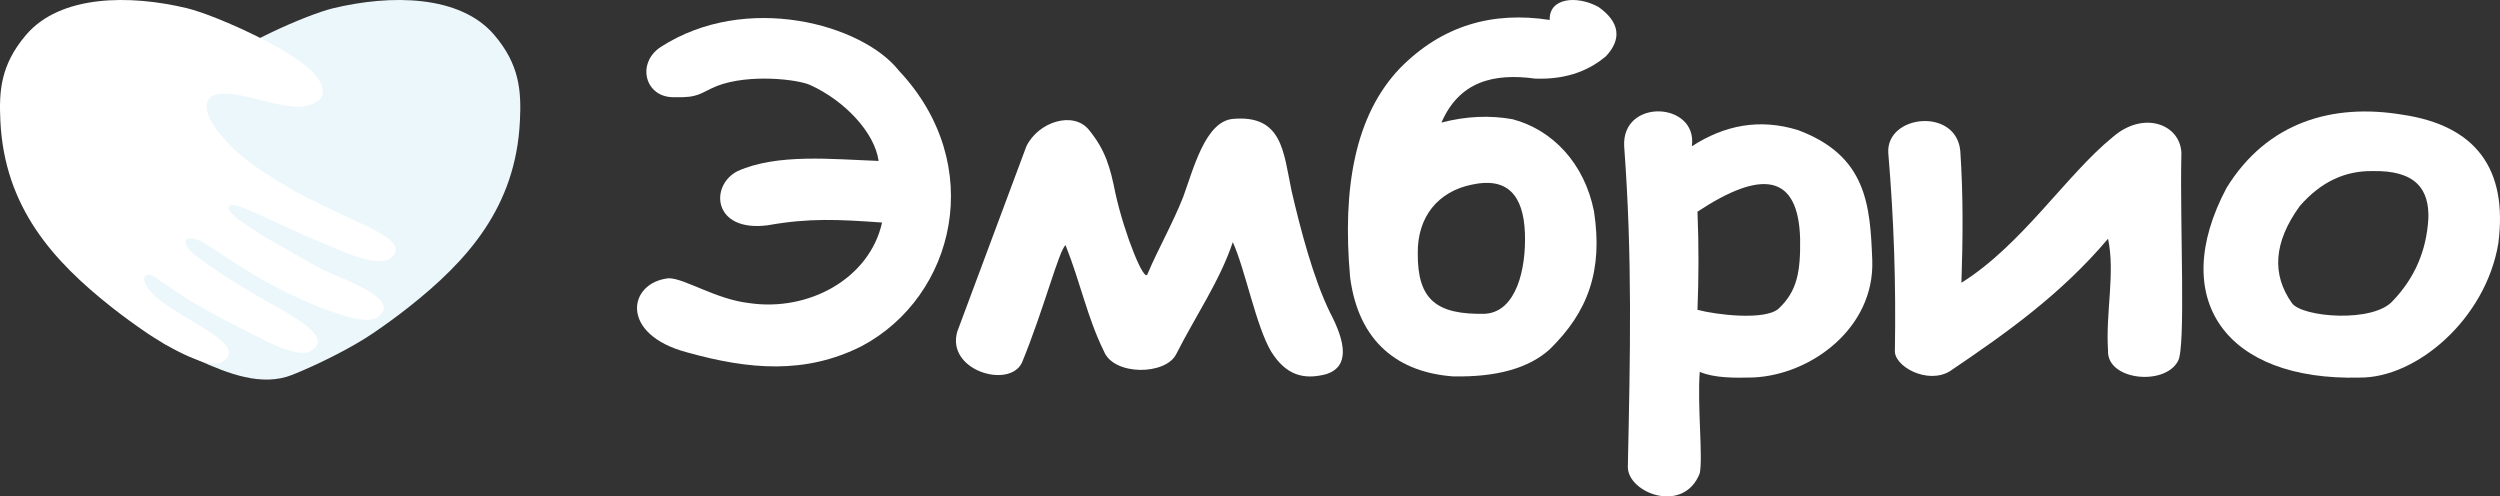
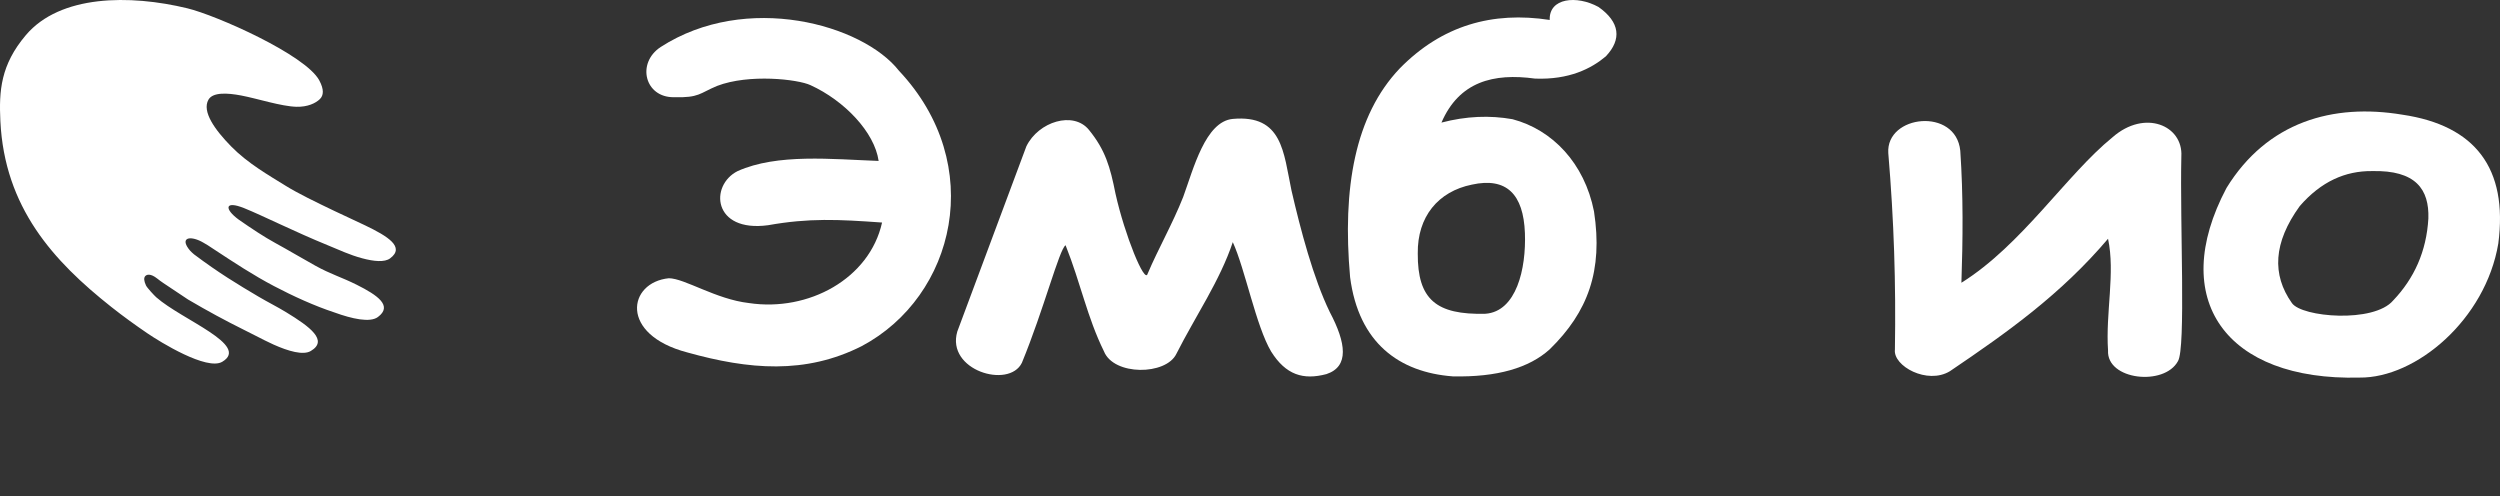
<svg xmlns="http://www.w3.org/2000/svg" xml:space="preserve" width="165.391mm" height="32.84mm" version="1.1" style="shape-rendering:geometricPrecision; text-rendering:geometricPrecision; image-rendering:optimizeQuality; fill-rule:evenodd; clip-rule:evenodd" viewBox="0 0 16535.34 3283.24">
  <rect x="0" y="0" width="16535.34" height="3283.24" fill="#333333" stroke="none" />
  <defs>
    <style type="text/css">
   
    .fil2 {fill:#FFFFFF}
    .fil1 {fill:#FFFFFF}
    .fil0 {fill:#ECF7FC}
   
  </style>
  </defs>
  <g id="Слой_x0020_1">
    <g id="_2130302586784">
      <g>
-         <path class="fil0" d="M1375.15 474.21c167.84,-165.71 656.15,-377.99 826.77,-419.26 381.54,-92.31 841.44,-89.75 1067.79,176.74 167.53,197.26 178.73,369.94 169.13,568.85 -27.55,571.11 -349.33,925.38 -734.14,1229.9 -77.86,61.6 -156.63,118.39 -237.91,173.85 -142.96,97.56 -368.92,208.88 -531.94,274.32 -205.23,82.39 -431.28,-10.64 -623.12,-96.21 -88.92,-39.66 -132.19,-64.94 -227.51,-109.44l-83.67 -155.77c-22.59,1.6 -43.93,1.63 -63.72,-0.1 -108.76,-9.56 -152.6,-72.21 -23.77,-162.78l-457.17 -851.12 732.49 -628.98 186.76 0z" />
        <path class="fil1" d="M2111.73 531.6c-91.32,-169.57 -681.2,-430.41 -872.34,-476.65 -381.54,-92.31 -841.44,-89.75 -1067.79,176.74 -167.53,197.26 -178.73,369.94 -169.13,568.85 27.55,571.11 349.34,925.38 734.15,1229.89 77.86,61.61 156.62,118.4 237.91,173.86 83.84,57.24 393.7,248.84 495.47,188.63 185.96,-110.03 -264.45,-275.79 -436.02,-426.25 -13.12,-11.51 -61.28,-63.17 -68.49,-78.92 -13.77,-30.05 -14.57,-49.46 -5.72,-60.4 10.09,-12.43 35.46,-20.33 80.39,15.2 11.33,8.96 24.46,19.01 39.94,29.32l163.47 108.98c130.34,76.76 247.66,139.92 368.36,199.92 30.51,15.16 57.47,28.89 81.79,41.31 38.05,19.43 76.15,39.19 115.14,56.7 99.06,44.48 196.67,72.43 246.72,42.82 117.52,-69.54 -5.15,-160.13 -161.71,-255.73 -61.03,-37.27 -120.55,-66.38 -184.72,-104.29 -134.37,-79.39 -263.29,-156.95 -425.76,-279.3 -9.5,-8.63 -18.98,-16.13 -26.18,-24.62 -63.11,-74.23 -18.31,-100.29 59.74,-67.17 18.33,7.78 37.11,19.77 58,32.07l46.68 30.65c129.95,85.37 252.34,166.33 390.78,239.11 125.5,66 268.52,131.32 400.63,174.65 115.23,41.76 234.29,68.67 286.43,29.95 98.75,-73.33 0.63,-143.31 -141.21,-214.04 -99.62,-49.69 -171.14,-69.44 -270.65,-124.51 -90.34,-49.99 -177.72,-102.65 -267.19,-151.43 -72.47,-39.52 -155.56,-94.59 -241.46,-154.38 -95.13,-69.38 -95.94,-129.13 37.27,-75.31 120.98,48.88 337.48,157.53 548.86,243.69 84.27,34.34 145.88,64.53 229.79,87.21 78.31,21.16 149,27.82 185.36,0.81 100.87,-74.9 -14.81,-146.11 -165.62,-218.5 -67.8,-32.55 -135.5,-63.01 -203.54,-95.53 -122.88,-58.76 -241.72,-116.61 -322.09,-166.46 -111.1,-68.9 -251,-148.75 -359.75,-259.75 -109.66,-111.97 -194.08,-231.15 -150.78,-308.71 28.83,-51.64 126.26,-45.4 216.04,-28.51 107.01,20.13 265.66,72.28 366.72,74.78 73.5,1.82 126.63,-23.5 154.5,-50.8 24.73,-24.21 28.7,-63.17 -3.99,-123.87z" />
      </g>
      <g>
        <path class="fil2" d="M5700.43 2288.85c616.74,-328.45 830.3,-1199.33 245.24,-1821.21 -239.97,-305.86 -1009.59,-522.22 -1575.93,-156.67 -161.68,106.35 -105.06,334.44 87.63,332 168.46,4.36 168.52,-26.05 285.37,-74.59 211.97,-81.44 535.07,-43.99 617.91,-5.17 223.57,101.87 423.7,310.45 450.74,501.24 -307.1,-11.21 -670.17,-50.36 -932.5,67.14 -187.1,93.87 -165.41,407.68 201.4,357.98 272.07,-48.32 462.85,-38.41 753.79,-17.69 -82.49,371.63 -486.61,591.76 -880.6,532.53 -217.59,-24.84 -425.83,-163.5 -529.65,-164.11 -270.47,26.96 -330.36,372.63 122.93,490.95 406.29,113.4 780.04,146.64 1153.67,-42.4z" />
        <path class="fil2" d="M6788.67 967.47l-456.94 1225.3c-75.21,256.76 341.92,381.11 427.09,207.03 144.71,-351.04 247.59,-751.83 289.07,-777.71 101.42,255.47 142.68,475.8 253.63,701.26 64.67,162.87 410.94,159.75 479.32,16.78 124.34,-246.18 287.84,-483.03 373.02,-738.56 81.43,177.79 153.55,555.18 253.65,723.65 96.9,154.54 212.03,189.89 365.53,149.22 151.73,-50.11 130.73,-205.31 22.38,-410.32 -108.79,-223.81 -193.36,-544.61 -253.66,-805.69 -52.54,-251.23 -59.25,-501.49 -387.92,-471.95 -181.53,16.8 -260.01,329.84 -328.24,516.69 -70.37,177.65 -165.37,343.17 -234.99,507.29 -18.63,70.76 -151.5,-255.2 -212.6,-529.66 -35.15,-177.3 -67.14,-288.46 -175.33,-421.48 -102.29,-127.01 -334.11,-55.17 -414.03,108.16z" />
        <path class="fil2" d="M9257.96 452.71c-295.92,310.86 -380.48,790.74 -328.26,1380.15 56.36,436.26 325.99,629.9 678.87,656.48 295.23,6.42 505.51,-56.16 641.58,-179.06 253.3,-247.53 352.82,-520.21 292.8,-911.97 -63.26,-319.55 -275.55,-540.25 -539,-609.87 -149.38,-26.49 -305.69,-20.75 -469.98,22.4 116.79,-270.61 343.22,-328.83 619.18,-290.97 225.41,8.6 371.65,-65.98 467.76,-146.91 107.15,-112.9 93.4,-226.95 -48.13,-326.83 -144.36,-79.2 -328.74,-60.03 -322.64,85.82 -378.64,-58.34 -713.04,35.93 -992.19,320.76zm119.35 1223.45c-3.09,-242.78 134.86,-409.94 358.08,-455.06 228.37,-50.14 341.09,62.62 350.64,320.81 8.87,235.69 -56.13,518.39 -261.11,533.36 -326.3,8.24 -449.58,-95.22 -447.61,-399.11z" />
-         <path class="fil2" d="M10742.5 967.47c55.27,742.9 39.69,1387.69 24.24,2120.47 -1.25,172.55 368.66,315.56 475.58,42.96 22.38,-102.59 -16.79,-449.46 0,-671.39 98.35,41.77 230.86,40.15 354.11,37.18 383.1,-17.43 802.43,-327.4 787.04,-773.79 -13.68,-365.53 -36.2,-692.27 -490.03,-862 -255.33,-79.42 -487.78,-32.86 -703.33,106.58 41.03,-294.66 -464.38,-320.81 -447.62,0zm484.91 1081.72c8.27,-212.78 9.15,-428.78 0,-649.03 419.77,-277.78 666.92,-254.41 678.87,179.02 2.72,212.23 -16.7,345.32 -143.27,463.05 -90.16,78.35 -410.02,40.52 -535.6,6.96z" />
        <path class="fil2" d="M12489.41 1012.29c37.82,450.21 50.75,859.64 43.82,1299.92 -13.06,108.81 214.48,233.78 363.7,143.01 385.19,-260.39 735.78,-510.53 1045.95,-876.04 48.5,225.69 -16.78,490.52 0,738.58 -10.58,196.42 372.37,238.1 462.52,70.86 52.84,-87.05 12.43,-908.88 22.38,-1354.01 12.43,-204.55 -241.84,-313.94 -455.08,-126.81 -305.25,248.03 -599.28,712.41 -999.65,962.33 9.74,-286.84 12.69,-575.98 -7.45,-872.83 -28.59,-289.06 -492.37,-238.67 -476.2,14.99z" />
        <path class="fil2" d="M15889.96 758.6c-459.91,-76.74 -894.76,47.44 -1163.78,484.89 -390.15,737.13 -4,1276.44 880.29,1253.88 373.95,4.07 833.31,-384.51 917.58,-886.48 65.35,-499.26 -153.98,-781.45 -634.1,-852.3zm-731.07 1245.82c-132.77,-187.22 -123.37,-399.62 52.21,-641.56 141.04,-162.37 301.57,-233 477.44,-231.26 291.01,-7.19 379.11,121.61 373.02,313.32 -12.53,218.78 -94.4,397.31 -233.13,542.73 -127.92,150.62 -604.4,111.09 -669.54,16.78z" />
      </g>
    </g>
  </g>
</svg>